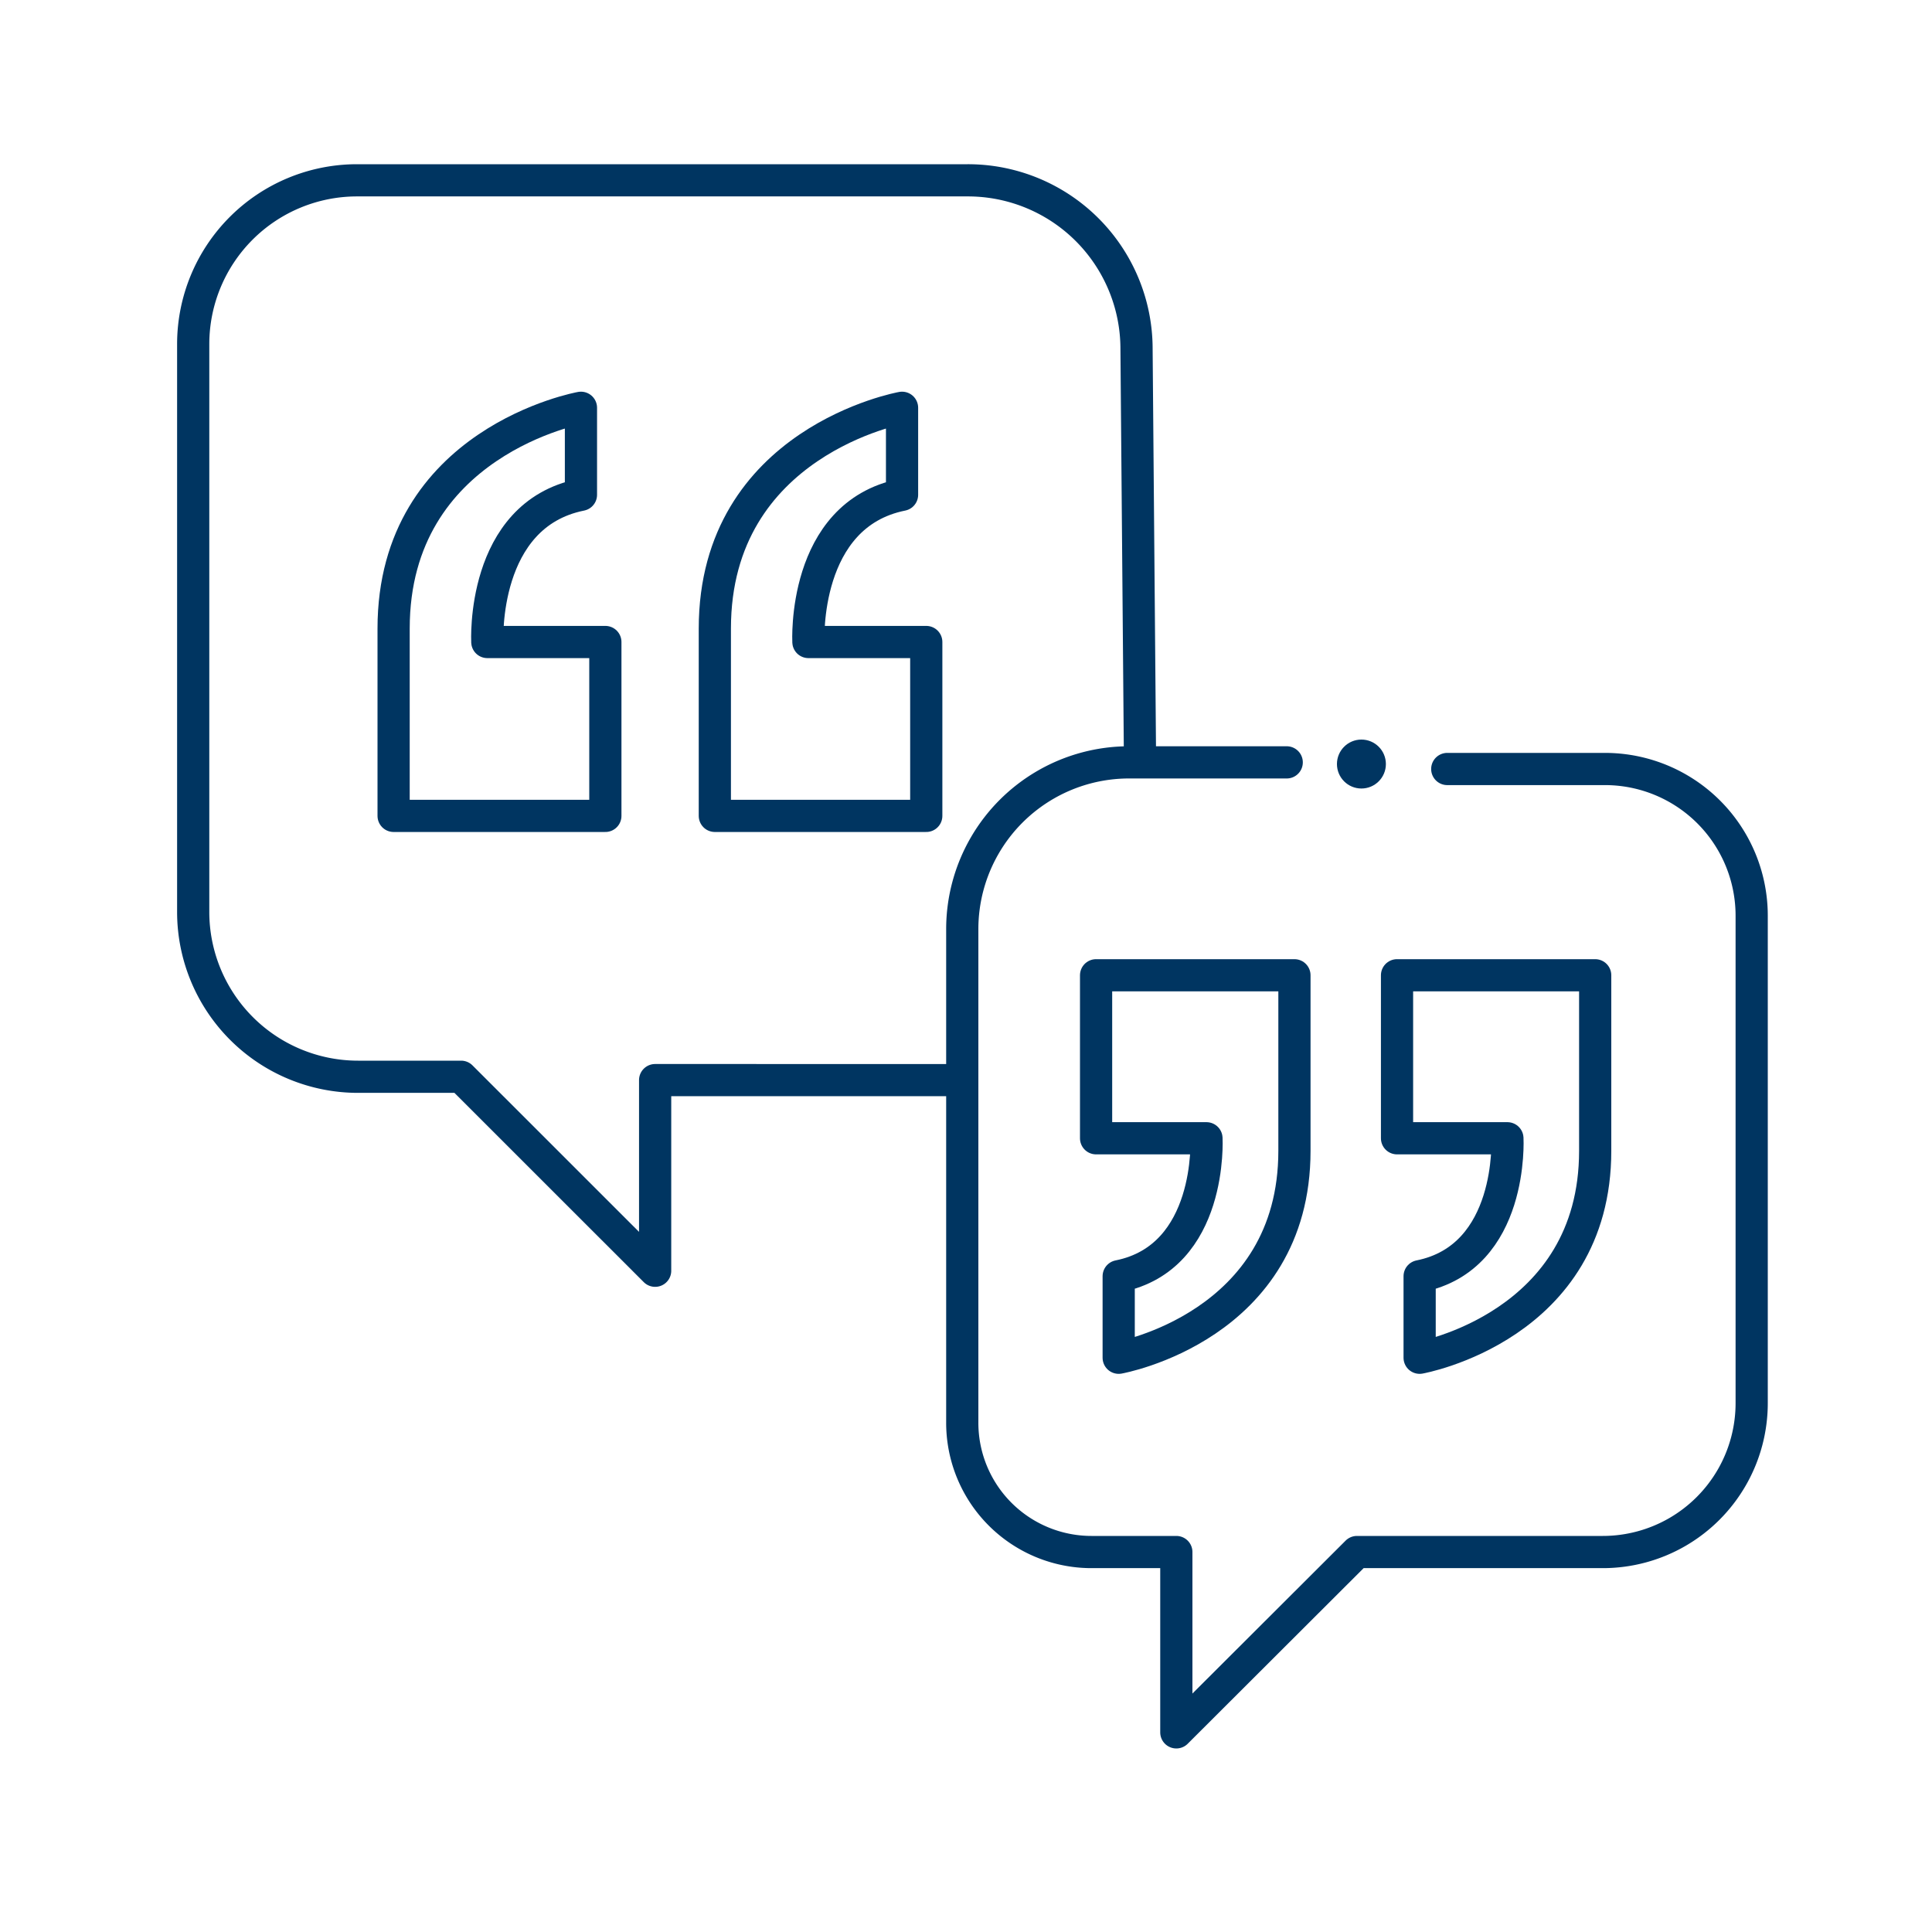
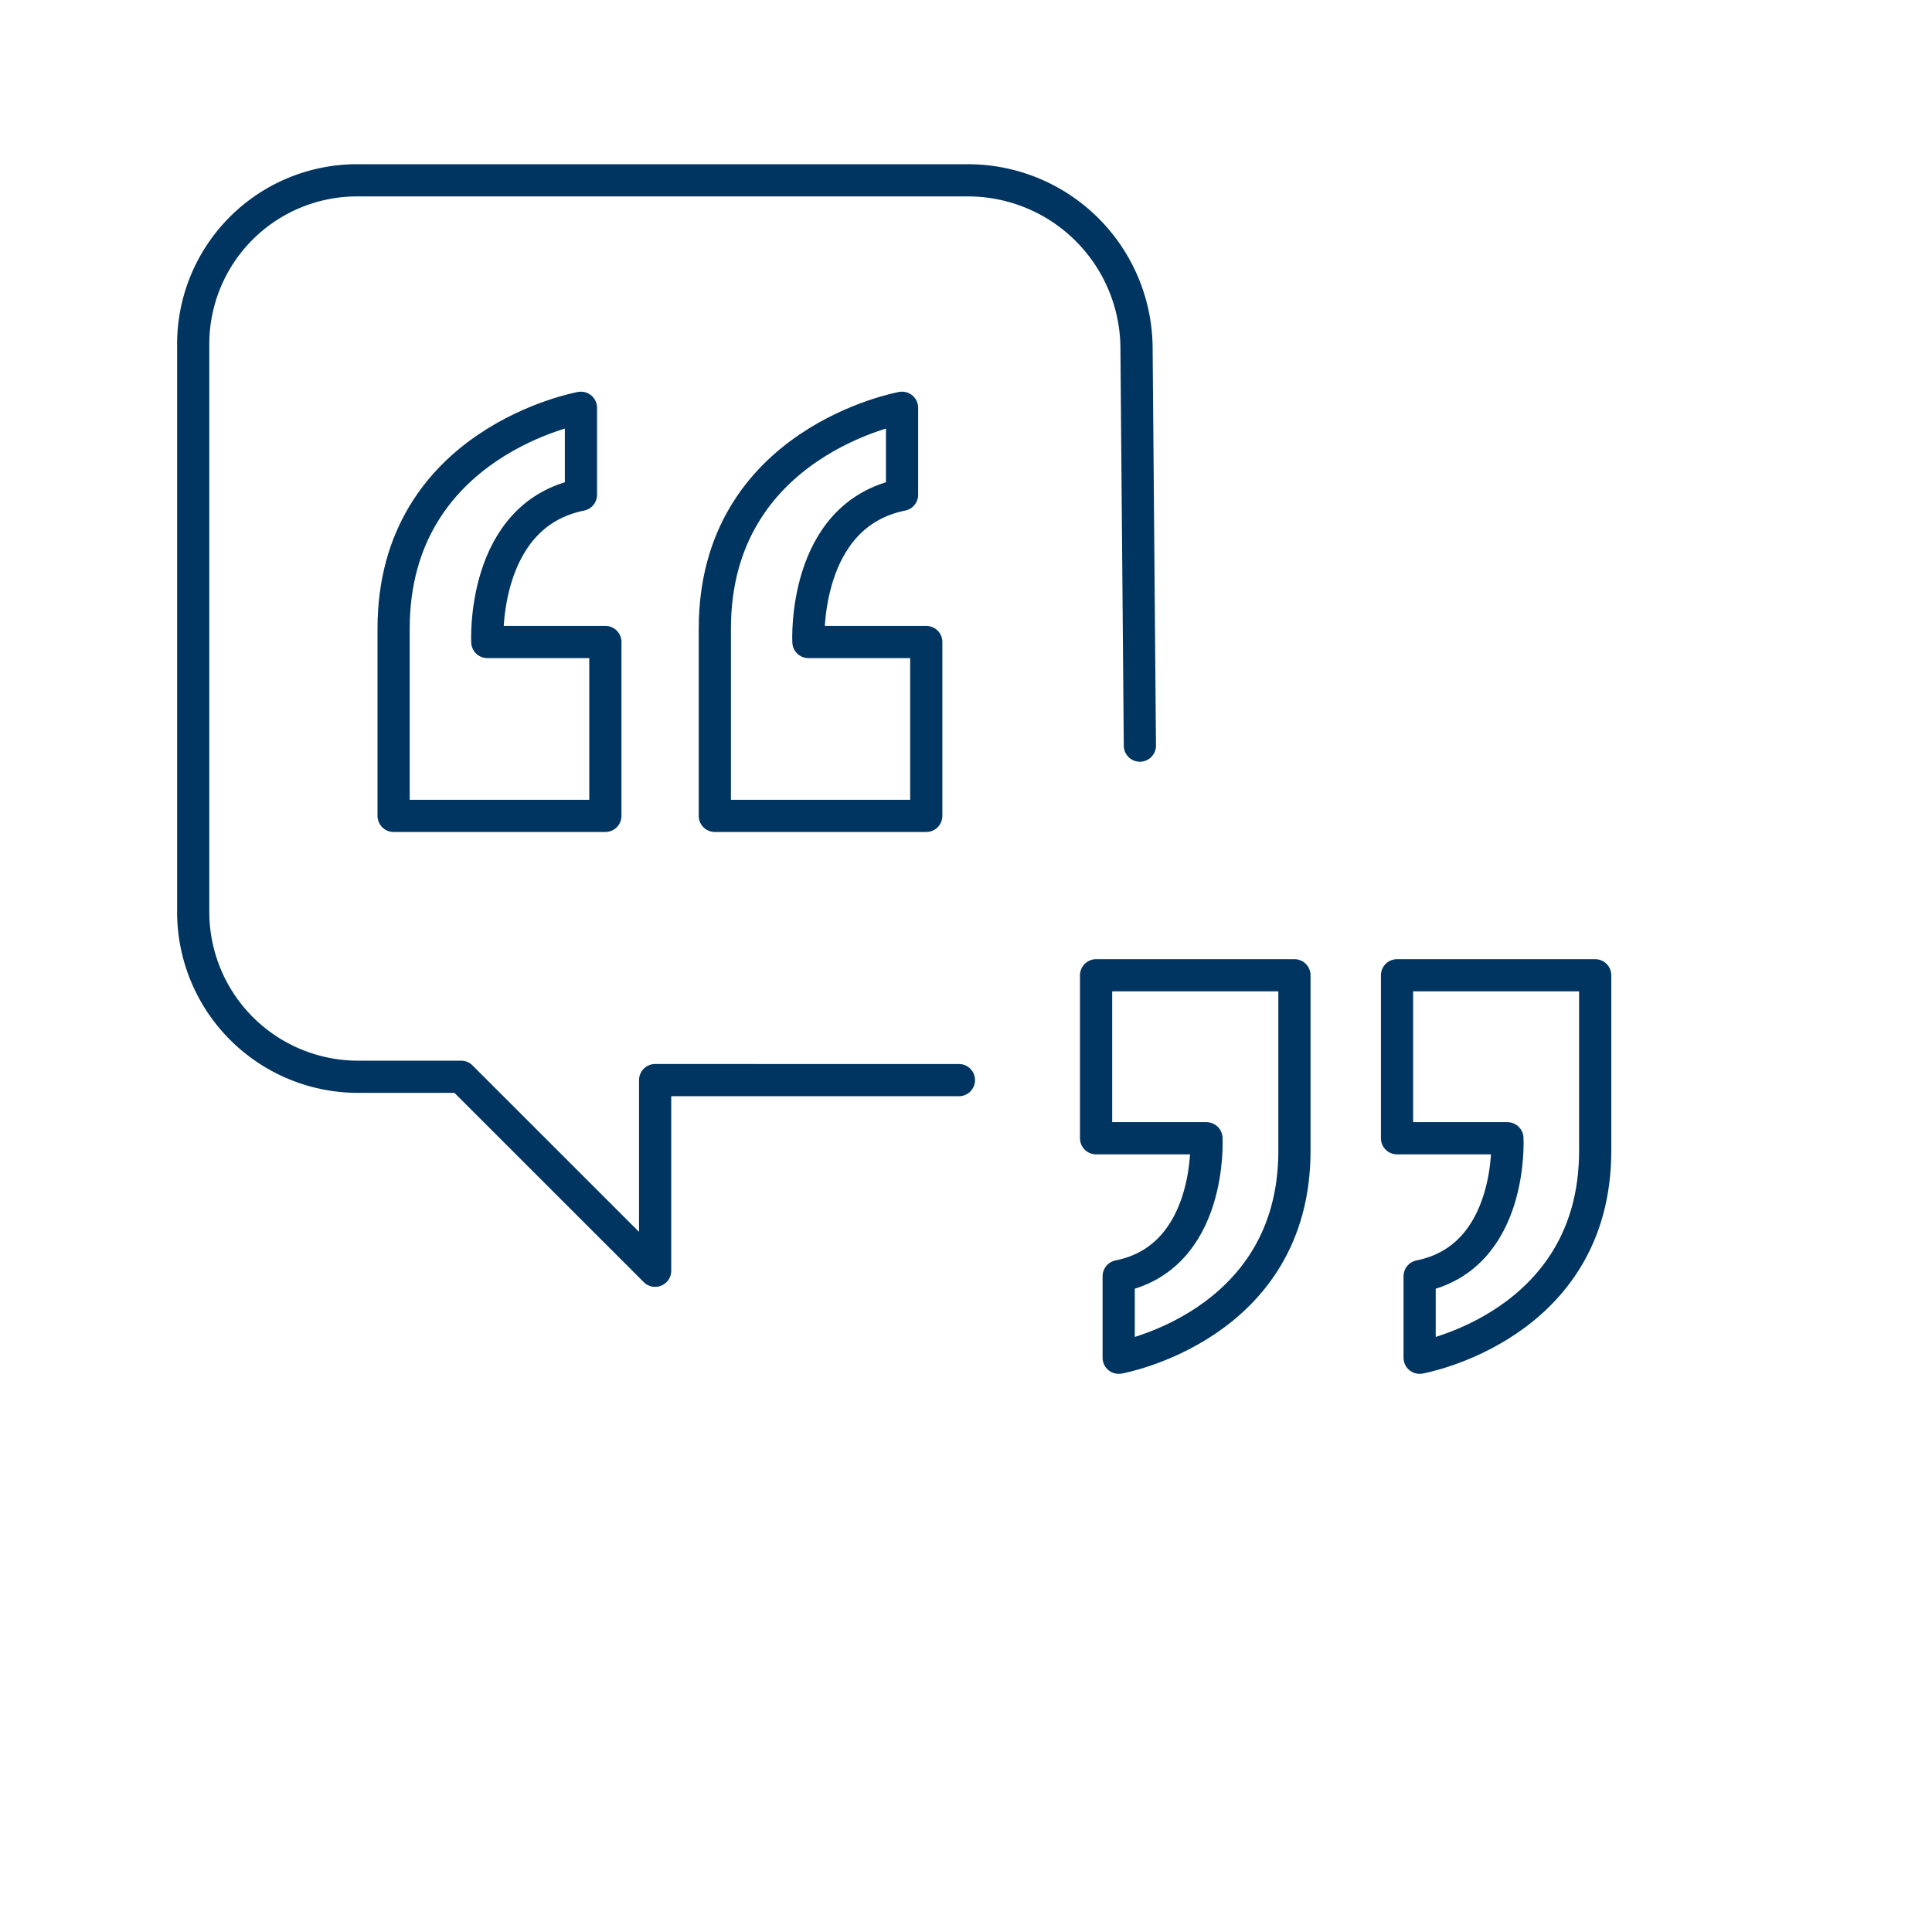
<svg xmlns="http://www.w3.org/2000/svg" id="Layer_1" data-name="Layer 1" viewBox="0 0 300 300">
  <defs>
    <style>.cls-1{fill:none;stroke:#003561;stroke-linecap:round;stroke-linejoin:round;stroke-width:5px;}.cls-2{fill:#003561;}</style>
  </defs>
  <path class="cls-1" d="M177,115.78l-.52-61.6A26.18,26.18,0,0,0,150.25,28H55.4A25.44,25.44,0,0,0,30,53.44V141.6a25.6,25.6,0,0,0,25.6,25.6h16l30.13,30.12v-29.6H148.9" />
  <path class="cls-1" d="M90.21,63.32S61.12,68.51,61.12,97.6v29.09H94v-27H75.67s-1-19.74,14.54-22.86Z" />
  <path class="cls-1" d="M140.07,63.32S111,68.51,111,97.6v29.09h32.83v-27H125.53s-1-19.74,14.54-22.86Z" />
  <path class="cls-1" d="M220.44,210.83S247.7,206,247.7,178.7V151.44H216.93v25.31h17.14s1,18.5-13.63,21.42Z" />
  <path class="cls-1" d="M173.71,210.83S201,206,201,178.7V151.44H170.2v25.31h17.14s1,18.5-13.63,21.42Z" />
-   <path class="cls-1" d="M199.8,118.38H175.33a25.9,25.9,0,0,0-25.91,25.9v76.6A20.07,20.07,0,0,0,169.49,241h13.17V269L210.71,241h38.17A23.12,23.12,0,0,0,272,217.83V142.19a22.78,22.78,0,0,0-22.78-22.78H224.73" />
-   <circle class="cls-2" cx="211.4" cy="118.64" r="3.8" />
</svg>